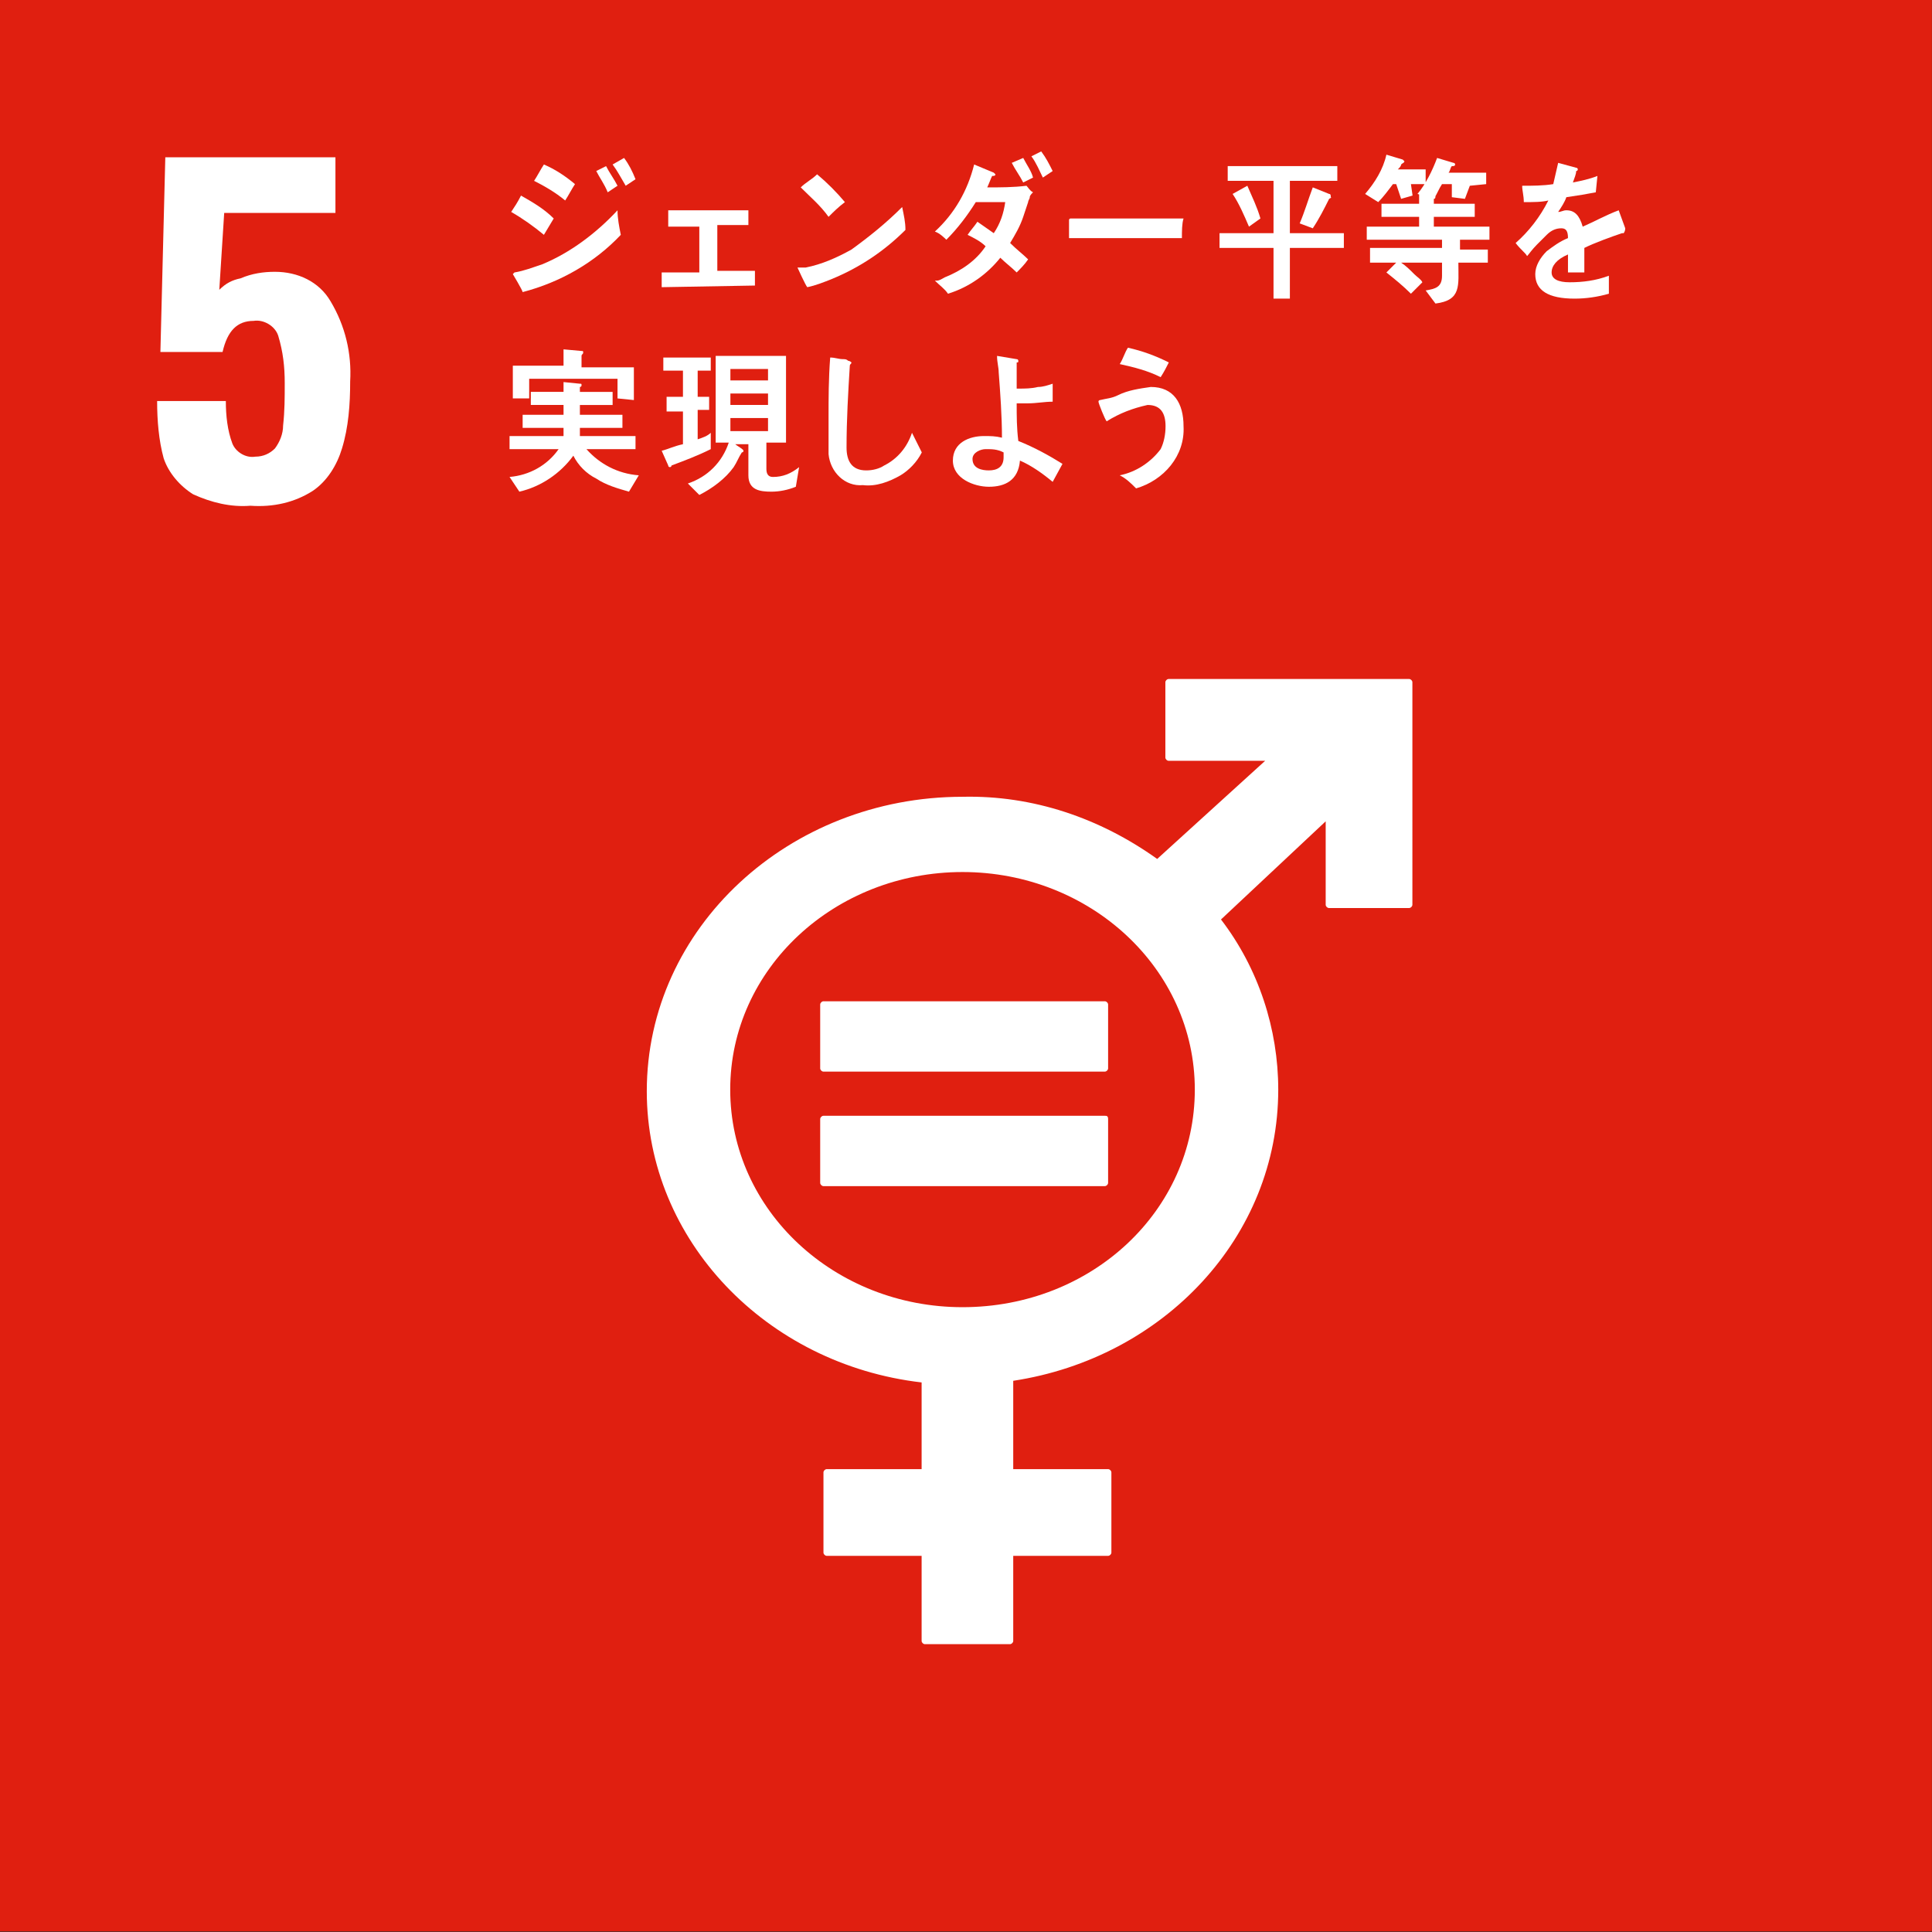
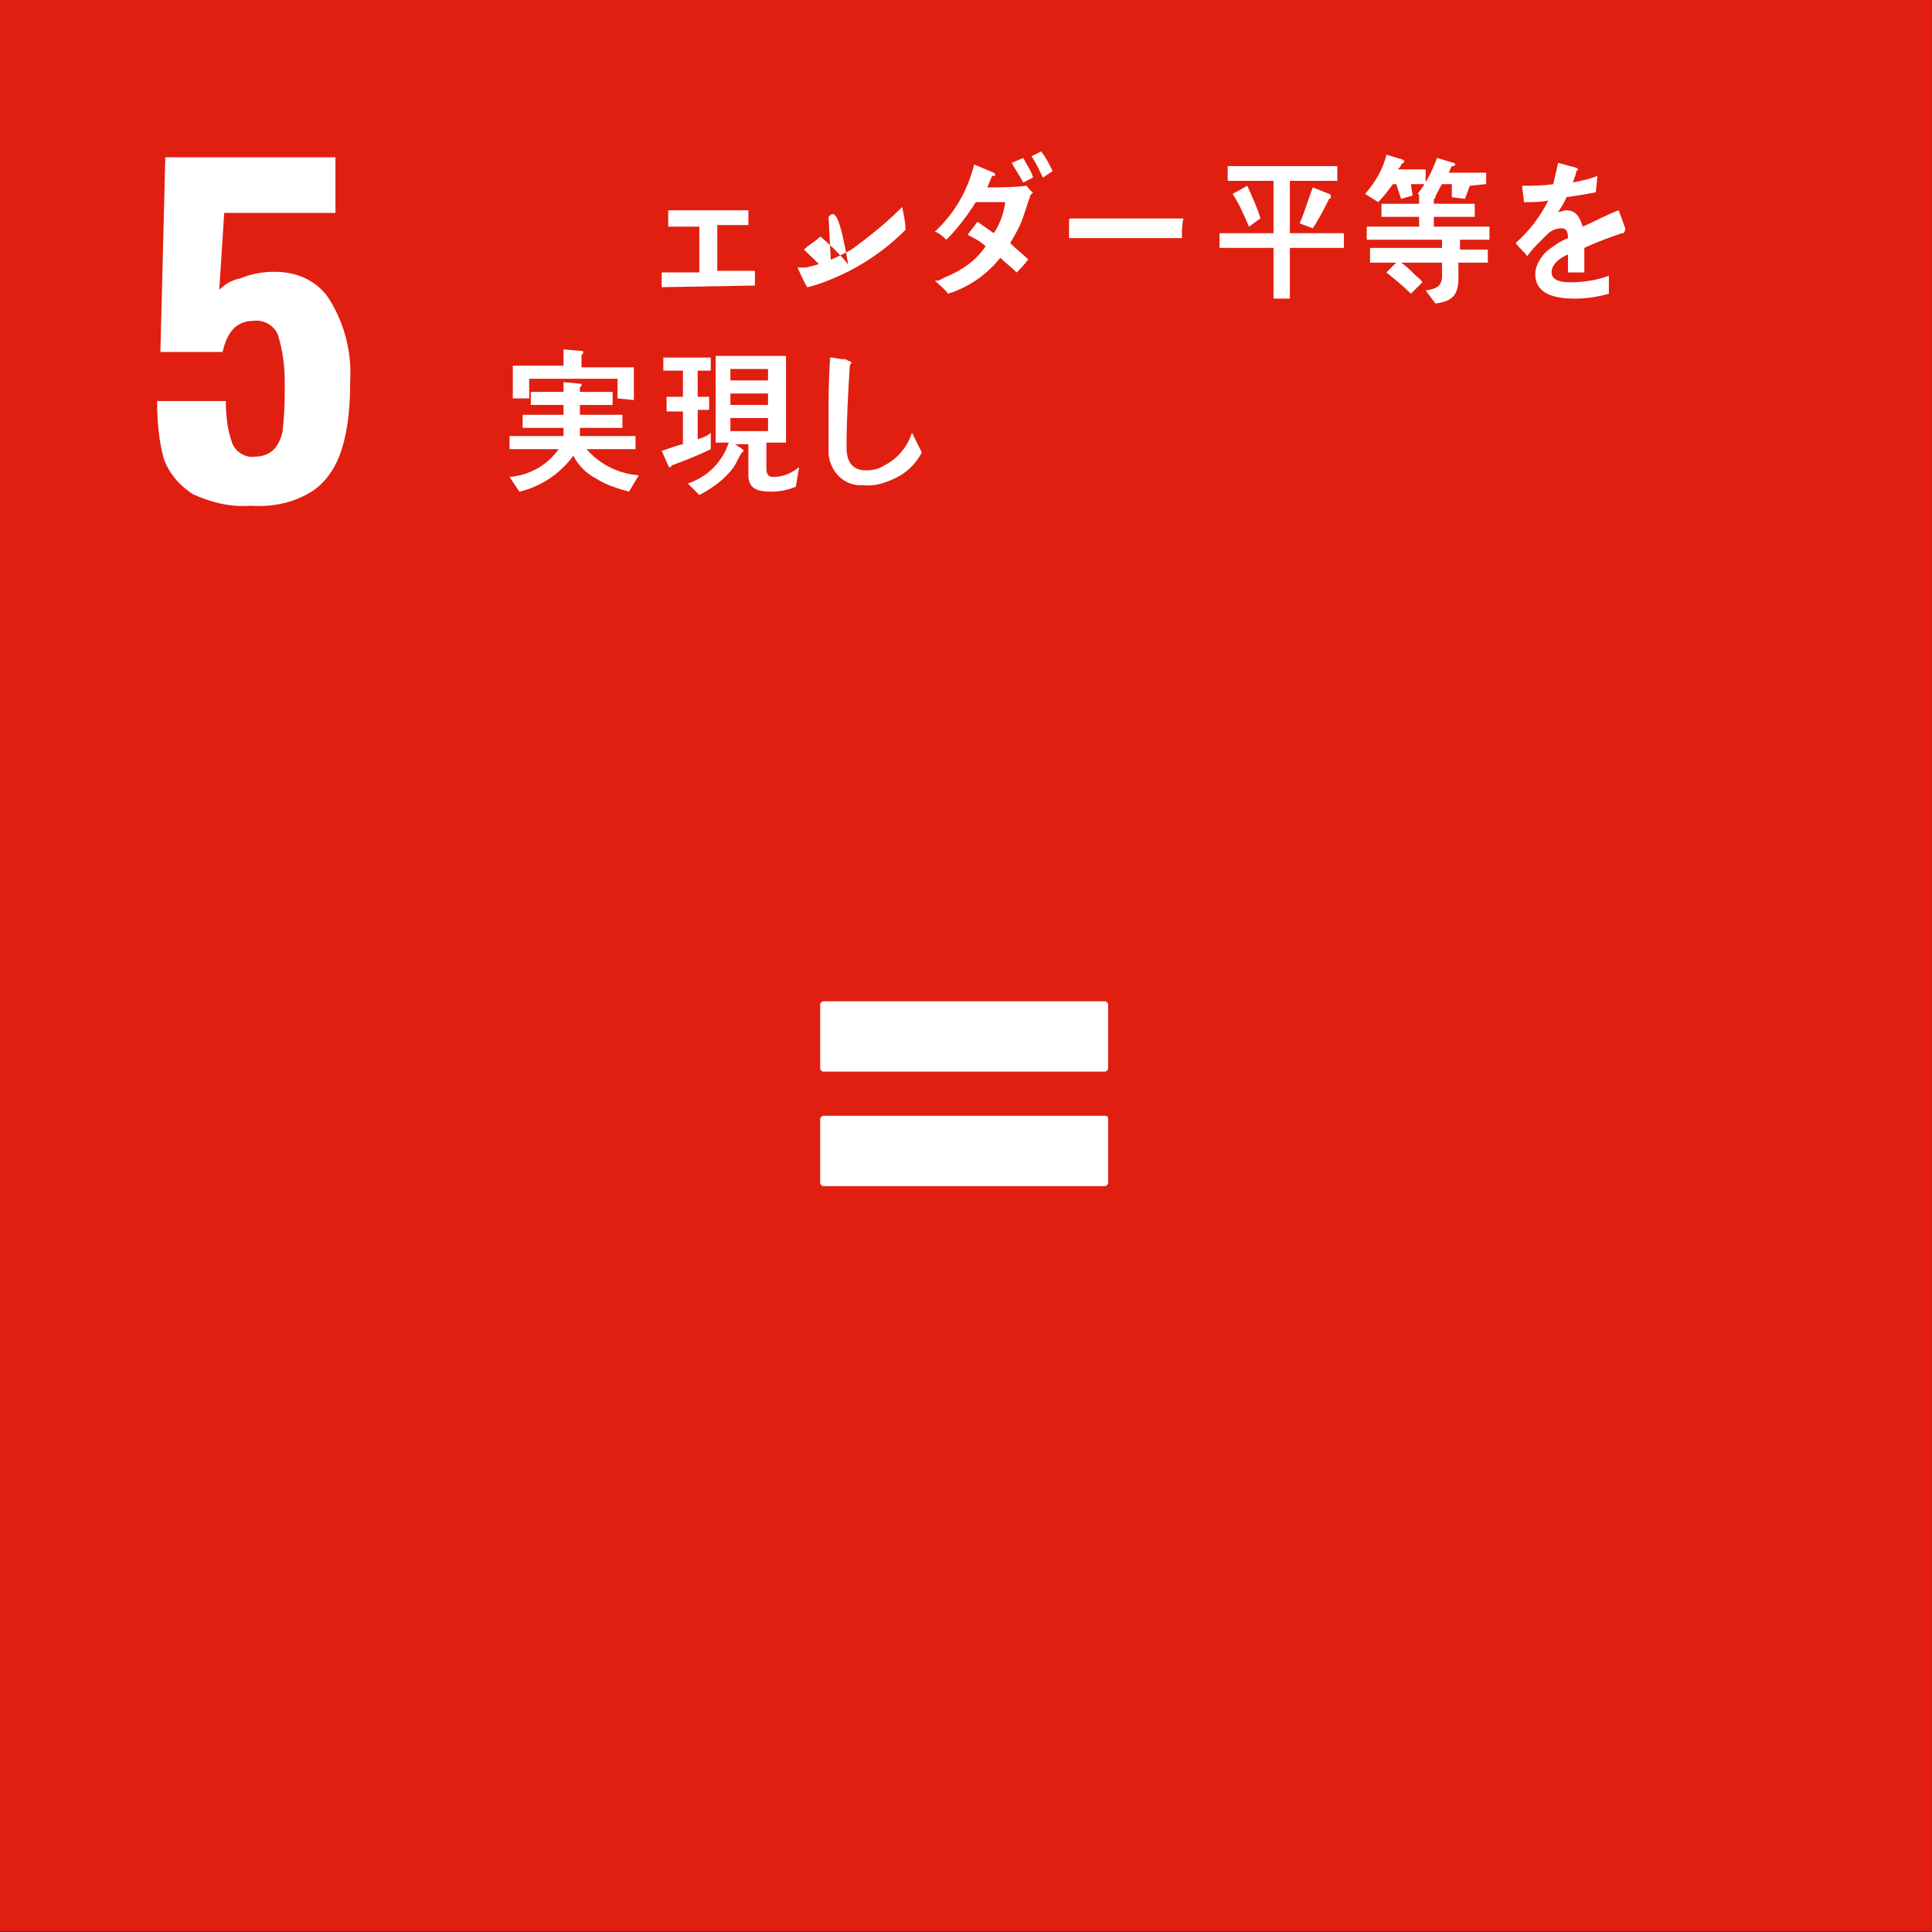
<svg xmlns="http://www.w3.org/2000/svg" version="1.1" id="レイヤー_1" x="0px" y="0px" viewBox="0 0 118.1 118.1" style="enable-background:new 0 0 118.1 118.1;" xml:space="preserve">
  <rect x="0" y="0" width="118.1" height="118.1" fill="#333333" stroke="none" />
  <style type="text/css">
	.st0{fill:#E01F10;}
	.st1{fill:#FFFFFF;}
</style>
  <g id="グループ_9111" transform="translate(-859.505 -3521.034)">
    <rect id="長方形_9" x="859.5" y="3521" class="st0" width="118.1" height="118.1" />
    <g id="グループ_27" transform="translate(869.11 3530.649)">
      <path id="パス_238" class="st1" d="M2.2,20.6c-0.8-0.5-1.5-1.3-1.8-2.2C0.1,17.3,0,16.1,0,14.9h4.2c0,0.9,0.1,1.8,0.4,2.6    c0.2,0.5,0.8,0.9,1.4,0.8c0.5,0,0.9-0.2,1.2-0.5c0.3-0.4,0.5-0.9,0.5-1.4c0.1-0.9,0.1-1.7,0.1-2.6c0-1-0.1-1.9-0.4-2.9    c-0.2-0.6-0.9-1-1.5-0.9c-1,0-1.6,0.6-1.9,1.9H0.2L0.5,0h10.4v3.4H4.1L3.8,8.1c0.4-0.4,0.8-0.6,1.3-0.7C5.8,7.1,6.5,7,7.2,7    C8.6,7,9.9,7.6,10.6,8.8c0.9,1.5,1.3,3.2,1.2,4.9c0,1.4-0.1,2.8-0.5,4.1c-0.3,1-0.9,2-1.8,2.6c-1.1,0.7-2.4,1-3.8,0.9    C4.5,21.4,3.3,21.1,2.2,20.6z" />
    </g>
    <g id="グループ_55" transform="translate(899.042 3562.54)">
-       <path id="パス_308" class="st1" d="M46.6,0H31.9c-0.1,0-0.2,0.1-0.2,0.2v4.6c0,0.1,0.1,0.2,0.2,0.2h5.9L31.2,11    c-3.5-2.5-7.6-3.9-11.9-3.8C8.7,7.2,0,15.2,0,25.2C0,34.3,7.3,41.9,16.8,43v5.3H11c-0.1,0-0.2,0.1-0.2,0.2c0,0,0,0,0,0v4.9    c0,0.1,0.1,0.2,0.2,0.2c0,0,0,0,0,0h5.8v5.2c0,0.1,0.1,0.2,0.2,0.2c0,0,0,0,0,0h5.2c0.1,0,0.2-0.1,0.2-0.2v-5.2h5.8    c0.1,0,0.2-0.1,0.2-0.2c0,0,0,0,0,0v-4.9c0-0.1-0.1-0.2-0.2-0.2c0,0,0,0,0,0h-5.8v-5.4c9.2-1.4,16.2-8.8,16.2-17.8    c0-3.7-1.2-7.4-3.5-10.4l6.4-6v5.1c0,0.1,0.1,0.2,0.2,0.2h4.9c0.1,0,0.2-0.1,0.2-0.2V0.2C46.8,0.1,46.7,0,46.6,0 M19.3,38.4    c-7.8,0-14.2-5.9-14.2-13.3s6.4-13.3,14.2-13.3s14.2,5.9,14.2,13.3S27.2,38.4,19.3,38.4" />
      <path id="パス_309" class="st1" d="M28,19.7H10.8c-0.1,0-0.2,0.1-0.2,0.2v3.9c0,0.1,0.1,0.2,0.2,0.2c0,0,0,0,0,0H28    c0.1,0,0.2-0.1,0.2-0.2c0,0,0,0,0,0v-3.9C28.2,19.8,28.1,19.7,28,19.7" />
      <path id="パス_310" class="st1" d="M28,26.7H10.8c-0.1,0-0.2,0.1-0.2,0.2v3.9c0,0.1,0.1,0.2,0.2,0.2H28c0.1,0,0.2-0.1,0.2-0.2    v-3.9C28.2,26.7,28.1,26.7,28,26.7" />
    </g>
    <g id="グループ_67" transform="translate(890.653 3530.289)">
-       <path id="パス_391" class="st1" d="M2.1,5.1c-0.6-0.5-1.3-1-2-1.4c0.2-0.3,0.4-0.6,0.6-1c0.7,0.4,1.4,0.8,2,1.4L2.1,5.1z     M0.8,8.6C0.8,8.5,0.2,7.5,0.2,7.5s0.1-0.1,0.1-0.1C0.9,7.3,1.4,7.1,2,6.9C3.7,6.2,5.3,5,6.6,3.6c0,0.5,0.1,1,0.2,1.5    C5.2,6.8,3.1,8,0.8,8.6L0.8,8.6z M3.4,3C2.8,2.5,2.1,2.1,1.5,1.8c0.2-0.3,0.4-0.7,0.6-1C2.8,1.1,3.4,1.5,4,2    C3.8,2.3,3.6,2.7,3.4,3L3.4,3z M6,2.5C5.8,2,5.5,1.6,5.3,1.2l0.6-0.3c0.2,0.4,0.5,0.8,0.7,1.2L6,2.5z M7.1,2.1    C6.8,1.6,6.6,1.2,6.3,0.8L7,0.4c0.3,0.4,0.5,0.8,0.7,1.3L7.1,2.1z" />
      <path id="パス_392" class="st1" d="M9.3,8.3V7.4h2.3V4.6H9.7V3.6h4.9v0.9h-1.9v2.8H15v0.9L9.3,8.3z" />
-       <path id="パス_393" class="st1" d="M19.7,7.8c-0.5,0.2-1,0.4-1.5,0.5c-0.1-0.1-0.6-1.2-0.6-1.2c0,0,0,0,0.1,0c0.1,0,0.3,0,0.4,0    c1-0.2,1.9-0.6,2.8-1.1C22,5.2,23,4.4,24,3.4c0.1,0.5,0.2,0.9,0.2,1.4C22.9,6.1,21.4,7.1,19.7,7.8z M19.5,4    c-0.5-0.7-1.1-1.2-1.7-1.8c0.3-0.3,0.7-0.5,1-0.8c0.6,0.5,1.2,1.1,1.7,1.7C20.1,3.4,19.8,3.7,19.5,4L19.5,4z" />
+       <path id="パス_393" class="st1" d="M19.7,7.8c-0.5,0.2-1,0.4-1.5,0.5c-0.1-0.1-0.6-1.2-0.6-1.2c0,0,0,0,0.1,0c0.1,0,0.3,0,0.4,0    c1-0.2,1.9-0.6,2.8-1.1C22,5.2,23,4.4,24,3.4c0.1,0.5,0.2,0.9,0.2,1.4C22.9,6.1,21.4,7.1,19.7,7.8z c-0.5-0.7-1.1-1.2-1.7-1.8c0.3-0.3,0.7-0.5,1-0.8c0.6,0.5,1.2,1.1,1.7,1.7C20.1,3.4,19.8,3.7,19.5,4L19.5,4z" />
      <path id="パス_394" class="st1" d="M31.8,2.8c0,0.1-0.1,0.2-0.1,0.3c-0.1,0.3-0.2,0.6-0.3,0.9c-0.2,0.6-0.5,1.1-0.8,1.6    C31,6,31.4,6.3,31.7,6.6c-0.2,0.3-0.5,0.6-0.7,0.8c-0.3-0.3-0.7-0.6-1-0.9c-0.8,1-1.9,1.8-3.2,2.2c-0.2-0.3-0.5-0.5-0.8-0.8    c0,0,0,0,0,0c0,0,0,0,0.1,0c0.2,0,0.3-0.1,0.5-0.2c1-0.4,1.9-1,2.5-1.9c-0.3-0.3-0.7-0.5-1.1-0.7c0.2-0.3,0.4-0.5,0.6-0.8    c0.3,0.2,0.7,0.5,1,0.7c0.4-0.6,0.6-1.2,0.7-1.9c-0.6,0-1.2,0-1.8,0c-0.5,0.8-1.1,1.6-1.8,2.3C26.6,5.3,26.3,5,26,4.9    c1.2-1.1,2-2.5,2.4-4.1l1.2,0.5c0,0,0.1,0.1,0.1,0.1c0,0.1-0.1,0.1-0.2,0.1c-0.1,0.2-0.2,0.5-0.3,0.7c0.8,0,1.6,0,2.4-0.1    c0.1,0.1,0.2,0.3,0.4,0.4C31.9,2.6,31.8,2.7,31.8,2.8z M31.4,1.9c-0.2-0.4-0.5-0.8-0.7-1.2l0.7-0.3c0.2,0.4,0.5,0.8,0.6,1.2    L31.4,1.9z M32.6,1.6c-0.2-0.4-0.4-0.9-0.7-1.3L32.5,0c0.3,0.4,0.5,0.8,0.7,1.2L32.6,1.6z" />
      <path id="パス_395" class="st1" d="M41.1,5.3c-0.5,0-0.9,0-1.3,0c-0.5,0-4.5,0-5.6,0c0-0.4,0-0.9,0-1.1c0-0.1,0.1-0.1,0.1-0.1    c0.1,0,0.4,0,0.5,0c0.5,0,1.9,0,2.5,0c1.3,0,2.5,0,3.9,0C41.1,4.4,41.1,4.9,41.1,5.3z" />
      <path id="パス_396" class="st1" d="M47.7,5.9V9h-1V5.9h-3.3V5h3.3V1.8h-2.8V0.9h6.7v0.9h-2.9V5H51v0.9L47.7,5.9z M45.2,4.6    c-0.3-0.7-0.6-1.4-1-2l0.9-0.5c0.3,0.7,0.6,1.3,0.8,2L45.2,4.6z M50.1,2.9c-0.3,0.6-0.6,1.2-1,1.8l-0.8-0.3    c0.3-0.7,0.5-1.4,0.8-2.2l1,0.4c0.1,0,0.1,0.1,0.1,0.2C50.3,2.8,50.1,2.9,50.1,2.9L50.1,2.9z" />
      <path id="パス_397" class="st1" d="M55.1,2l0.1,0.7l-0.7,0.2L54.2,2H54c-0.3,0.4-0.6,0.8-0.9,1.1l-0.8-0.5    c0.6-0.7,1.1-1.5,1.3-2.4l1,0.3c0,0,0.1,0.1,0.1,0.1c0,0.1-0.1,0.1-0.2,0.2c0,0.1-0.1,0.2-0.2,0.3H56V2L55.1,2z M58.1,5.4l0,0.6    h1.7v0.8H58c0,1.4,0.2,2.3-1.4,2.5L56,8.5c0.6-0.1,1-0.2,1-0.9V6.8h-2.5C54.8,7,55,7.2,55.3,7.5c0.2,0.2,0.4,0.3,0.5,0.5l-0.7,0.7    c-0.5-0.5-1-0.9-1.5-1.3l0.6-0.6h-1.6V5.9h4.4V5.4h-4.6V4.6h3.2V4h-2.3V3.2h2.3V2.6l1,0.1c0,0,0,0,0,0c0,0.1,0,0.2-0.1,0.2v0.3    h2.5V4h-2.5v0.6h3.4v0.8L58.1,5.4z M58.7,2.1l-0.3,0.8l-0.8-0.1l0-0.8h-0.6c-0.2,0.3-0.3,0.6-0.5,0.9l-1-0.3    c0.5-0.6,0.9-1.4,1.2-2.2l1,0.3c0,0,0.1,0,0.1,0.1c0,0.1-0.1,0.1-0.2,0.1c-0.1,0.1-0.1,0.3-0.2,0.4h2.3V2L58.7,2.1z" />
      <path id="パス_398" class="st1" d="M68.1,5c0,0-0.1,0-0.1,0c-0.6,0.2-1.7,0.6-2.3,0.9v1.5l-1,0c0-0.1,0-0.3,0-0.4V6.3    c-0.7,0.3-1,0.7-1,1.1c0,0.4,0.4,0.6,1.1,0.6c0.8,0,1.6-0.1,2.4-0.4l0,1.1C66.5,8.9,65.8,9,65.1,9c-1.6,0-2.4-0.5-2.4-1.5    c0-0.5,0.3-1,0.7-1.4c0.4-0.3,0.8-0.6,1.3-0.8c0-0.4-0.1-0.6-0.4-0.6c-0.3,0-0.6,0.1-0.9,0.4c-0.2,0.2-0.4,0.4-0.6,0.6    c-0.3,0.3-0.5,0.6-0.6,0.7c-0.1-0.2-0.4-0.4-0.7-0.8C62.3,4.9,63,4,63.5,3c-0.4,0.1-0.9,0.1-1.5,0.1c0-0.4-0.1-0.7-0.1-1    c0.6,0,1.3,0,1.9-0.1c0.1-0.4,0.2-0.9,0.3-1.3L65.2,1c0.1,0,0.1,0.1,0.1,0.1s0,0.1-0.1,0.1c0,0.2-0.1,0.4-0.2,0.7    c0.5-0.1,1-0.2,1.5-0.4l-0.1,1c-0.5,0.1-1.1,0.2-1.8,0.3c-0.1,0.3-0.3,0.6-0.5,0.9c0.2,0,0.3-0.1,0.5-0.1c0.5,0,0.8,0.3,1,1    c0.7-0.3,1.4-0.7,2.2-1l0.4,1.1C68.2,4.9,68.1,5,68.1,5z" />
      <path id="パス_399" class="st1" d="M7.3,20.8c-0.7-0.2-1.4-0.4-2-0.8c-0.6-0.3-1.1-0.8-1.4-1.4c-0.8,1.1-2,1.9-3.3,2.2L0,19.9    c1.2-0.1,2.3-0.7,3-1.7H0v-0.8h3.3c0-0.2,0-0.4,0-0.5H0.8v-0.8h2.5v-0.6h-2v-0.8h2v-0.6l1,0.1c0.1,0,0.1,0,0.1,0.1c0,0,0,0,0,0    c0,0.1-0.1,0.1-0.1,0.1v0.3h2v0.8h-2v0.6h2.6v0.8H4.3c0,0.2,0,0.4,0,0.5h3.4v0.8h-3c0.8,0.9,1.9,1.5,3.2,1.6L7.3,20.8z M6.6,15.1    v-1.2H1.2v1.2h-1v-2h3.1v-1l1.1,0.1c0.1,0,0.1,0,0.1,0.1s-0.1,0.1-0.1,0.2v0.7h3.2v2L6.6,15.1z" />
      <path id="パス_400" class="st1" d="M12.3,18.2c-0.8,0.4-1.6,0.7-2.4,1c0,0.1-0.1,0.1-0.1,0.1c0,0-0.1,0-0.1-0.1l-0.4-0.9    c0.4-0.1,0.8-0.3,1.3-0.4v-2h-1V15h1v-1.6H9.4v-0.8h2.9v0.8h-0.8V15h0.7v0.8h-0.7v1.8c0.3-0.1,0.6-0.2,0.8-0.4L12.3,18.2z     M17.5,20.5c-0.5,0.2-1,0.3-1.5,0.3c-0.7,0-1.4-0.1-1.4-1v-1.9h-0.8c0.1,0.1,0.5,0.3,0.5,0.4c0,0.1-0.1,0.1-0.1,0.1    c-0.2,0.3-0.3,0.6-0.5,0.9c-0.5,0.7-1.3,1.3-2.1,1.7l-0.7-0.7c1.2-0.4,2.1-1.3,2.5-2.5h-0.8v-5.3h4.3v5.3h-1.2v1.6    c0,0.3,0.1,0.5,0.4,0.5c0.6,0,1.1-0.2,1.6-0.6L17.5,20.5z M15.8,13.3h-2.3v0.7h2.3V13.3z M13.5,14.8v0.7h2.3l0-0.7H13.5z     M15.8,16.3h-2.3v0.8h2.3V16.3z" />
      <path id="パス_401" class="st1" d="M23.9,19.8c-0.7,0.4-1.5,0.7-2.3,0.6c-1.1,0.1-2-0.8-2.1-1.9c0-0.1,0-0.2,0-0.2    c0-0.2,0-0.4,0-0.5c0-0.5,0-1,0-1.5c0-1.2,0-2.4,0.1-3.7c0.3,0,0.5,0.1,0.8,0.1c0.1,0,0.2,0,0.3,0.1c0.1,0,0.2,0.1,0.2,0.1    c0,0.1-0.1,0.1-0.1,0.2c-0.1,1.6-0.2,3.3-0.2,5c0,0.8,0.3,1.4,1.2,1.4c0.4,0,0.8-0.1,1.1-0.3c0.8-0.4,1.4-1.1,1.7-2l0.6,1.2    C24.9,19,24.4,19.5,23.9,19.8z" />
-       <path id="パス_402" class="st1" d="M33.2,20.2c-0.6-0.5-1.3-1-2-1.3c-0.1,1.2-0.9,1.6-1.9,1.6c-0.9,0-2.2-0.5-2.2-1.6    s1-1.5,1.9-1.5c0.4,0,0.7,0,1.1,0.1c0-1.3-0.1-2.7-0.2-4c0-0.3-0.1-0.6-0.1-1l1.2,0.2c0.1,0,0.1,0.1,0.1,0.1c0,0.1,0,0.1-0.1,0.1    v0.4c0,0.4,0,0.8,0,1.2h0.1c0.4,0,0.8,0,1.2-0.1c0.3,0,0.6-0.1,0.9-0.2c0,0.4,0,0.7,0,1.1c-0.5,0-1,0.1-1.5,0.1    c-0.2,0-0.5,0-0.7,0c0,0.8,0,1.5,0.1,2.3c1,0.4,1.9,0.9,2.7,1.4L33.2,20.2z M30.2,18.4c-0.4-0.2-0.7-0.2-1.1-0.2    c-0.3,0-0.8,0.2-0.8,0.6c0,0.6,0.6,0.7,1,0.7c0.5,0,0.9-0.2,0.9-0.8V18.4z" />
-       <path id="パス_403" class="st1" d="M38.3,20.6c-0.3-0.3-0.6-0.6-1-0.8c1-0.2,1.9-0.8,2.5-1.6c0.2-0.4,0.3-0.9,0.3-1.4    c0-0.8-0.3-1.3-1.1-1.3c-0.9,0.2-1.7,0.5-2.5,1c-0.1-0.1-0.5-1.1-0.5-1.2c0-0.1,0.1-0.1,0.1-0.1c0.4-0.1,0.7-0.1,1.1-0.3    c0.6-0.3,1.3-0.4,2-0.5c1.4,0,2,1,2,2.4C41.3,18.6,40,20.1,38.3,20.6z M39.8,13.8c-0.8-0.4-1.6-0.6-2.5-0.8c0.2-0.3,0.3-0.7,0.5-1    c0.9,0.2,1.7,0.5,2.5,0.9C40.2,13.1,40,13.5,39.8,13.8z" />
    </g>
  </g>
</svg>